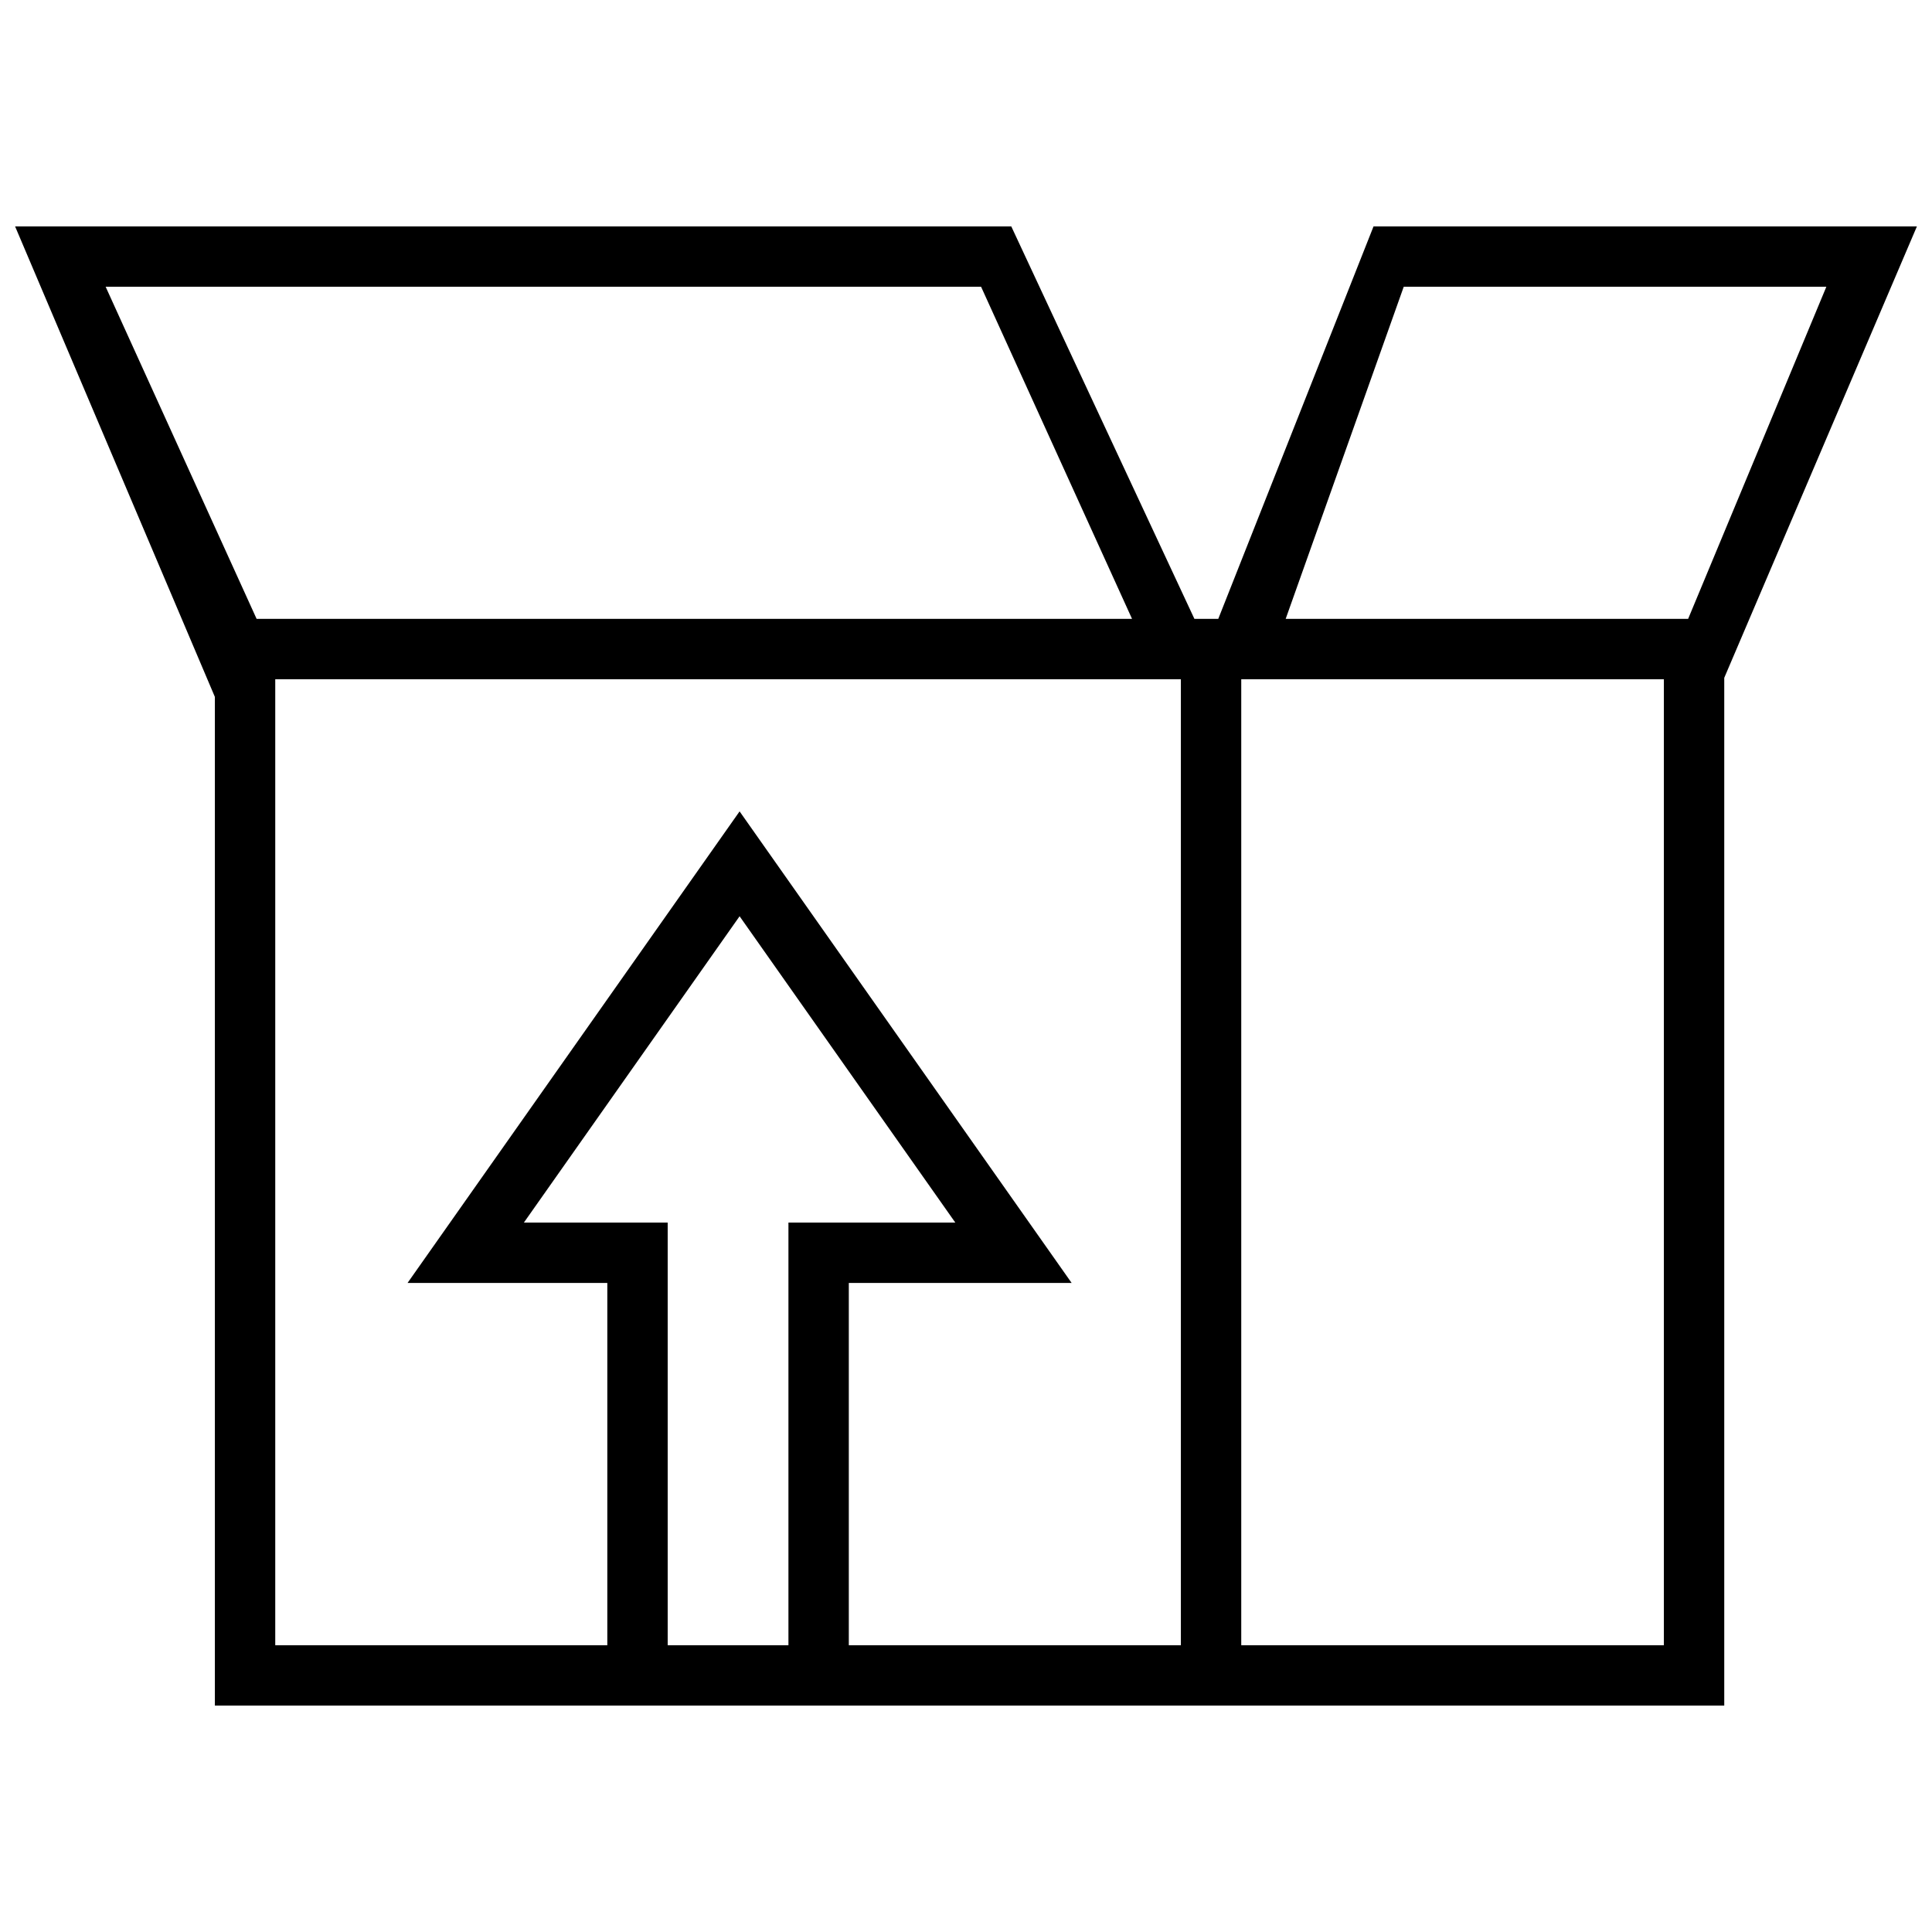
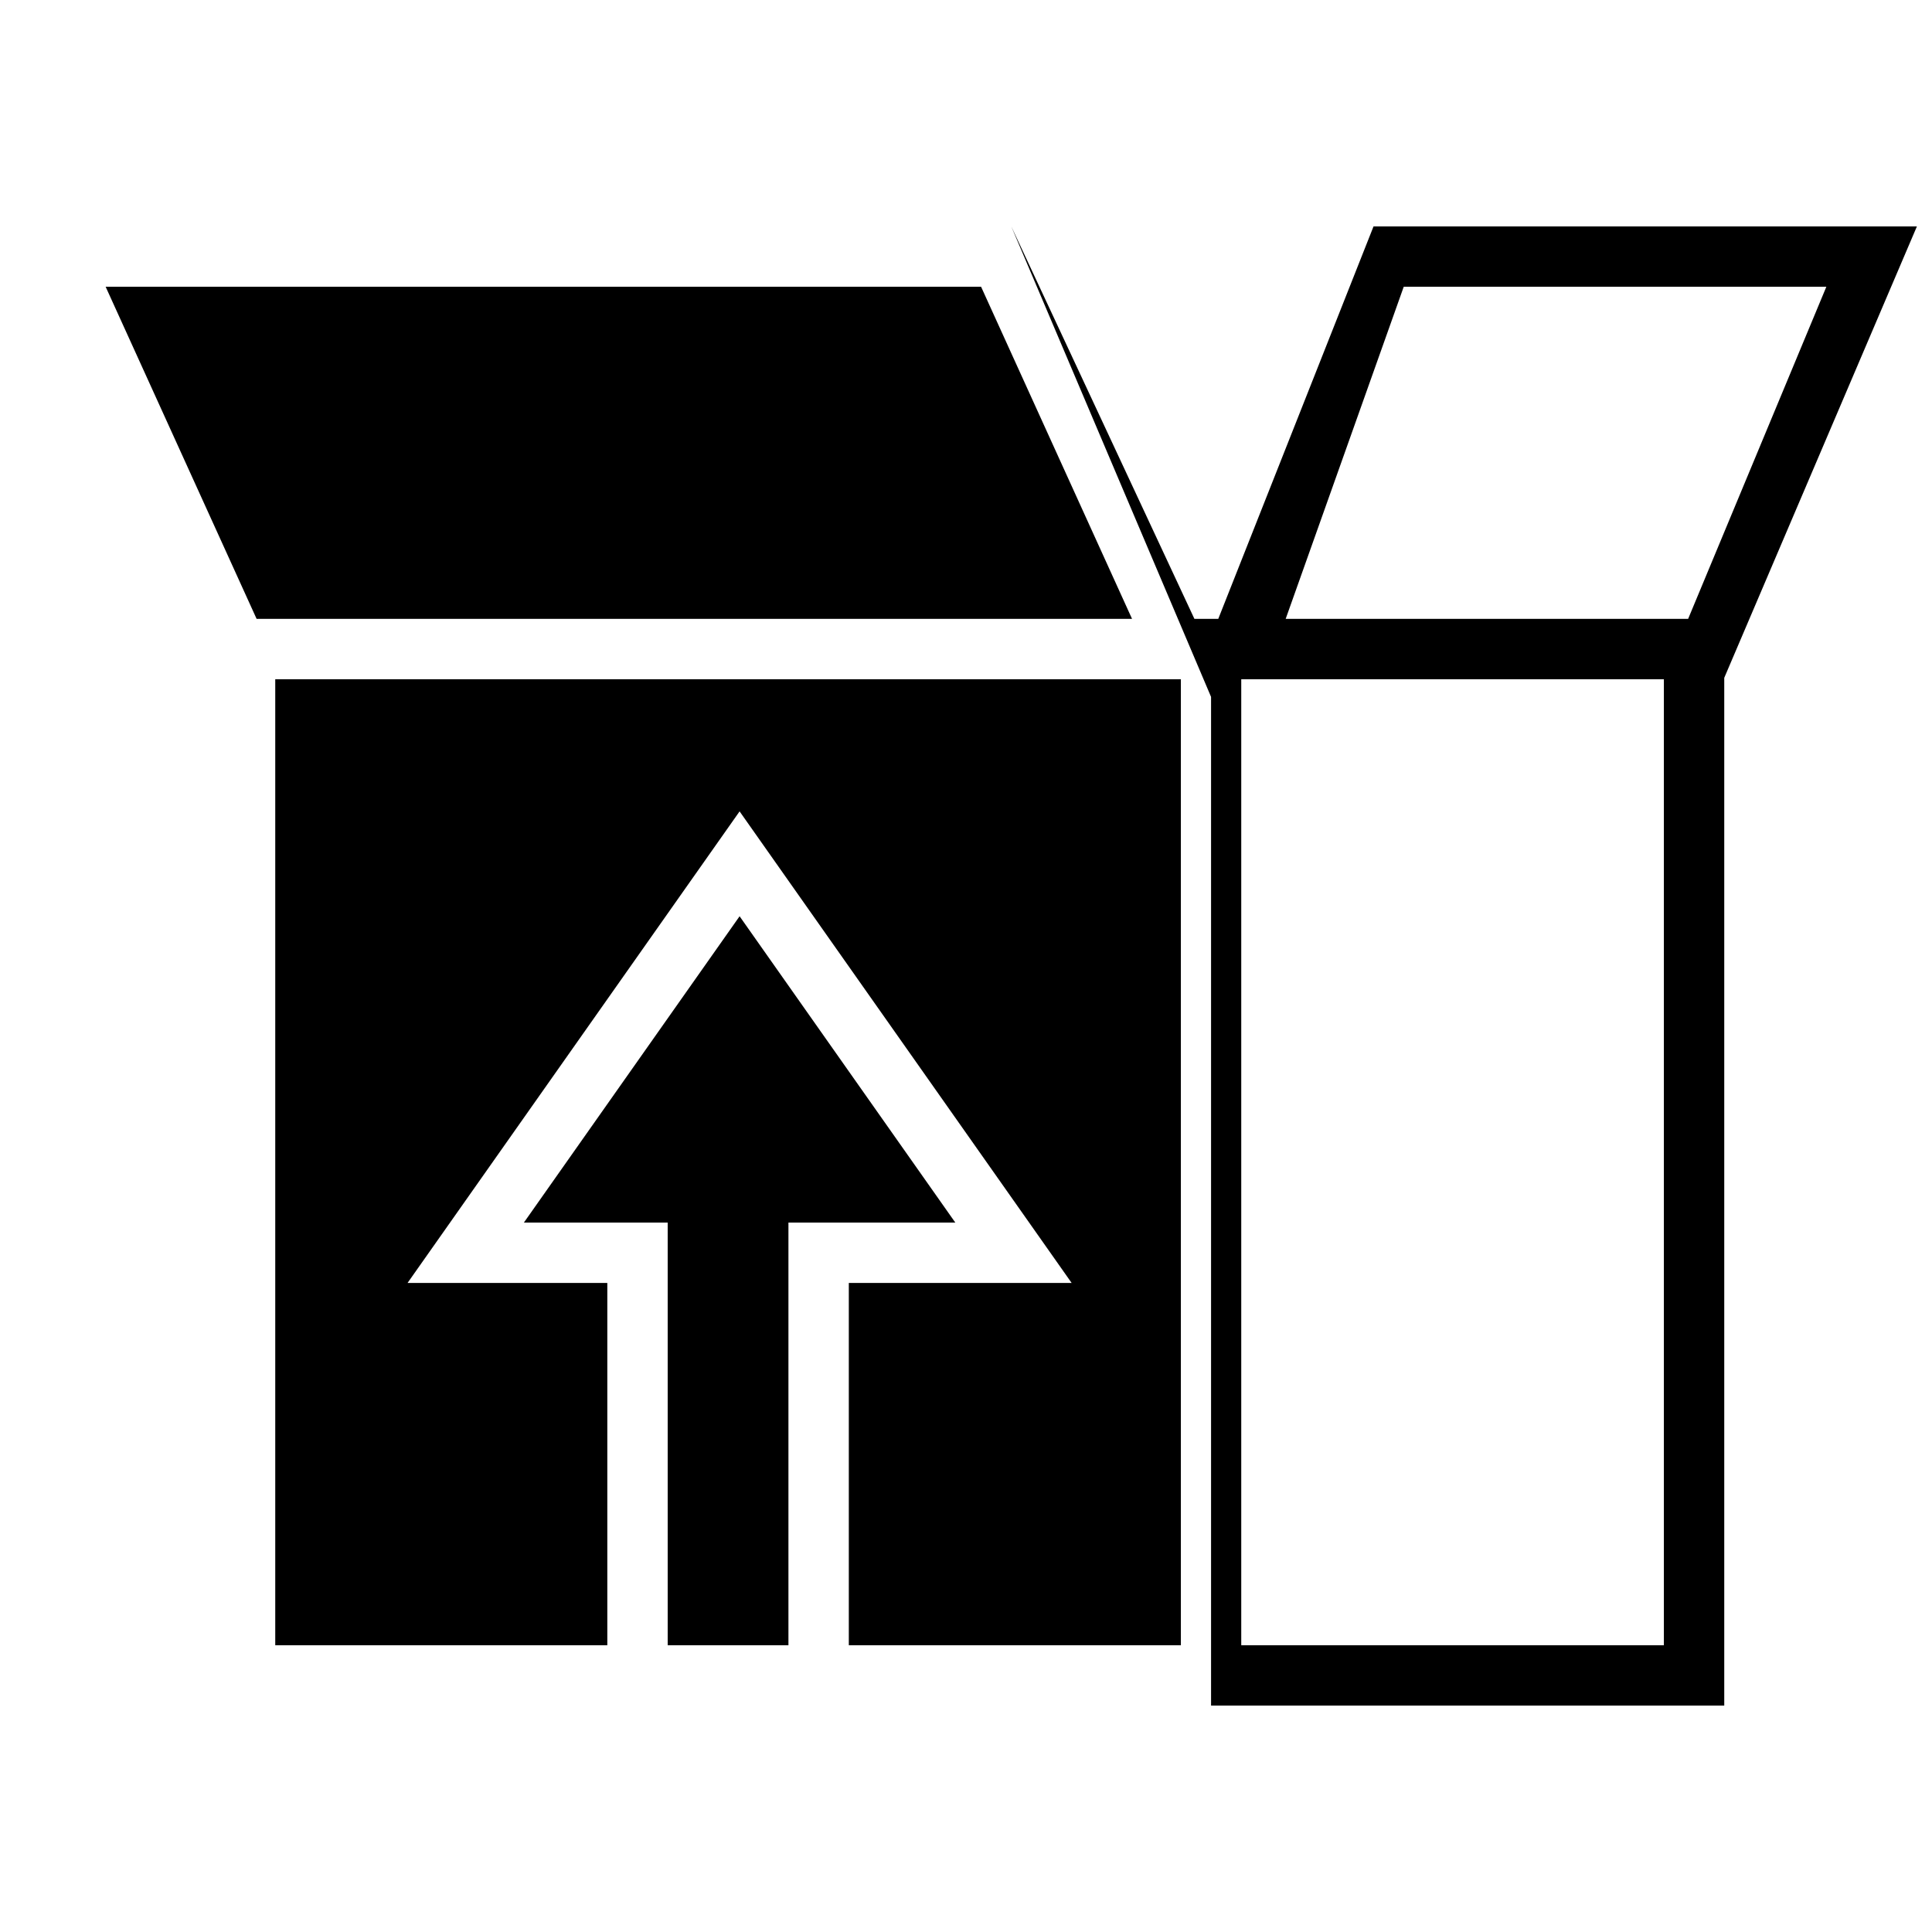
<svg xmlns="http://www.w3.org/2000/svg" fill="#000000" height="800px" width="800px" version="1.1" id="Layer_1" viewBox="0 0 64 64" enable-background="new 0 0 64 64" xml:space="preserve">
  <g id="Unboxing_1_">
-     <path fill-rule="evenodd" clip-rule="evenodd" d="M63.5,7.5h-18l-5.143,13h-0.791L33.5,7.5h-33l6.618,15.586V56.5   h13.299h8.166H39.5h2h15.618V22.454L63.5,7.5z M46.5,9.5h14l-4.578,11H42.59L46.5,9.5z M3.5,9.5h29   l5,11h-29L3.5,9.5z M26.118,54.5h-4v-14h-4.764L24.5,30.352L31.646,40.5h-5.528V54.5z M39.118,54.5   H28.118v-12H35.5l-11-15.622L13.5,42.5h6.618v12H9.118v-32h30V54.5z M55.118,54.5h-14v-32h14V54.5z" />
+     <path fill-rule="evenodd" clip-rule="evenodd" d="M63.5,7.5h-18l-5.143,13h-0.791L33.5,7.5l6.618,15.586V56.5   h13.299h8.166H39.5h2h15.618V22.454L63.5,7.5z M46.5,9.5h14l-4.578,11H42.59L46.5,9.5z M3.5,9.5h29   l5,11h-29L3.5,9.5z M26.118,54.5h-4v-14h-4.764L24.5,30.352L31.646,40.5h-5.528V54.5z M39.118,54.5   H28.118v-12H35.5l-11-15.622L13.5,42.5h6.618v12H9.118v-32h30V54.5z M55.118,54.5h-14v-32h14V54.5z" />
  </g>
</svg>